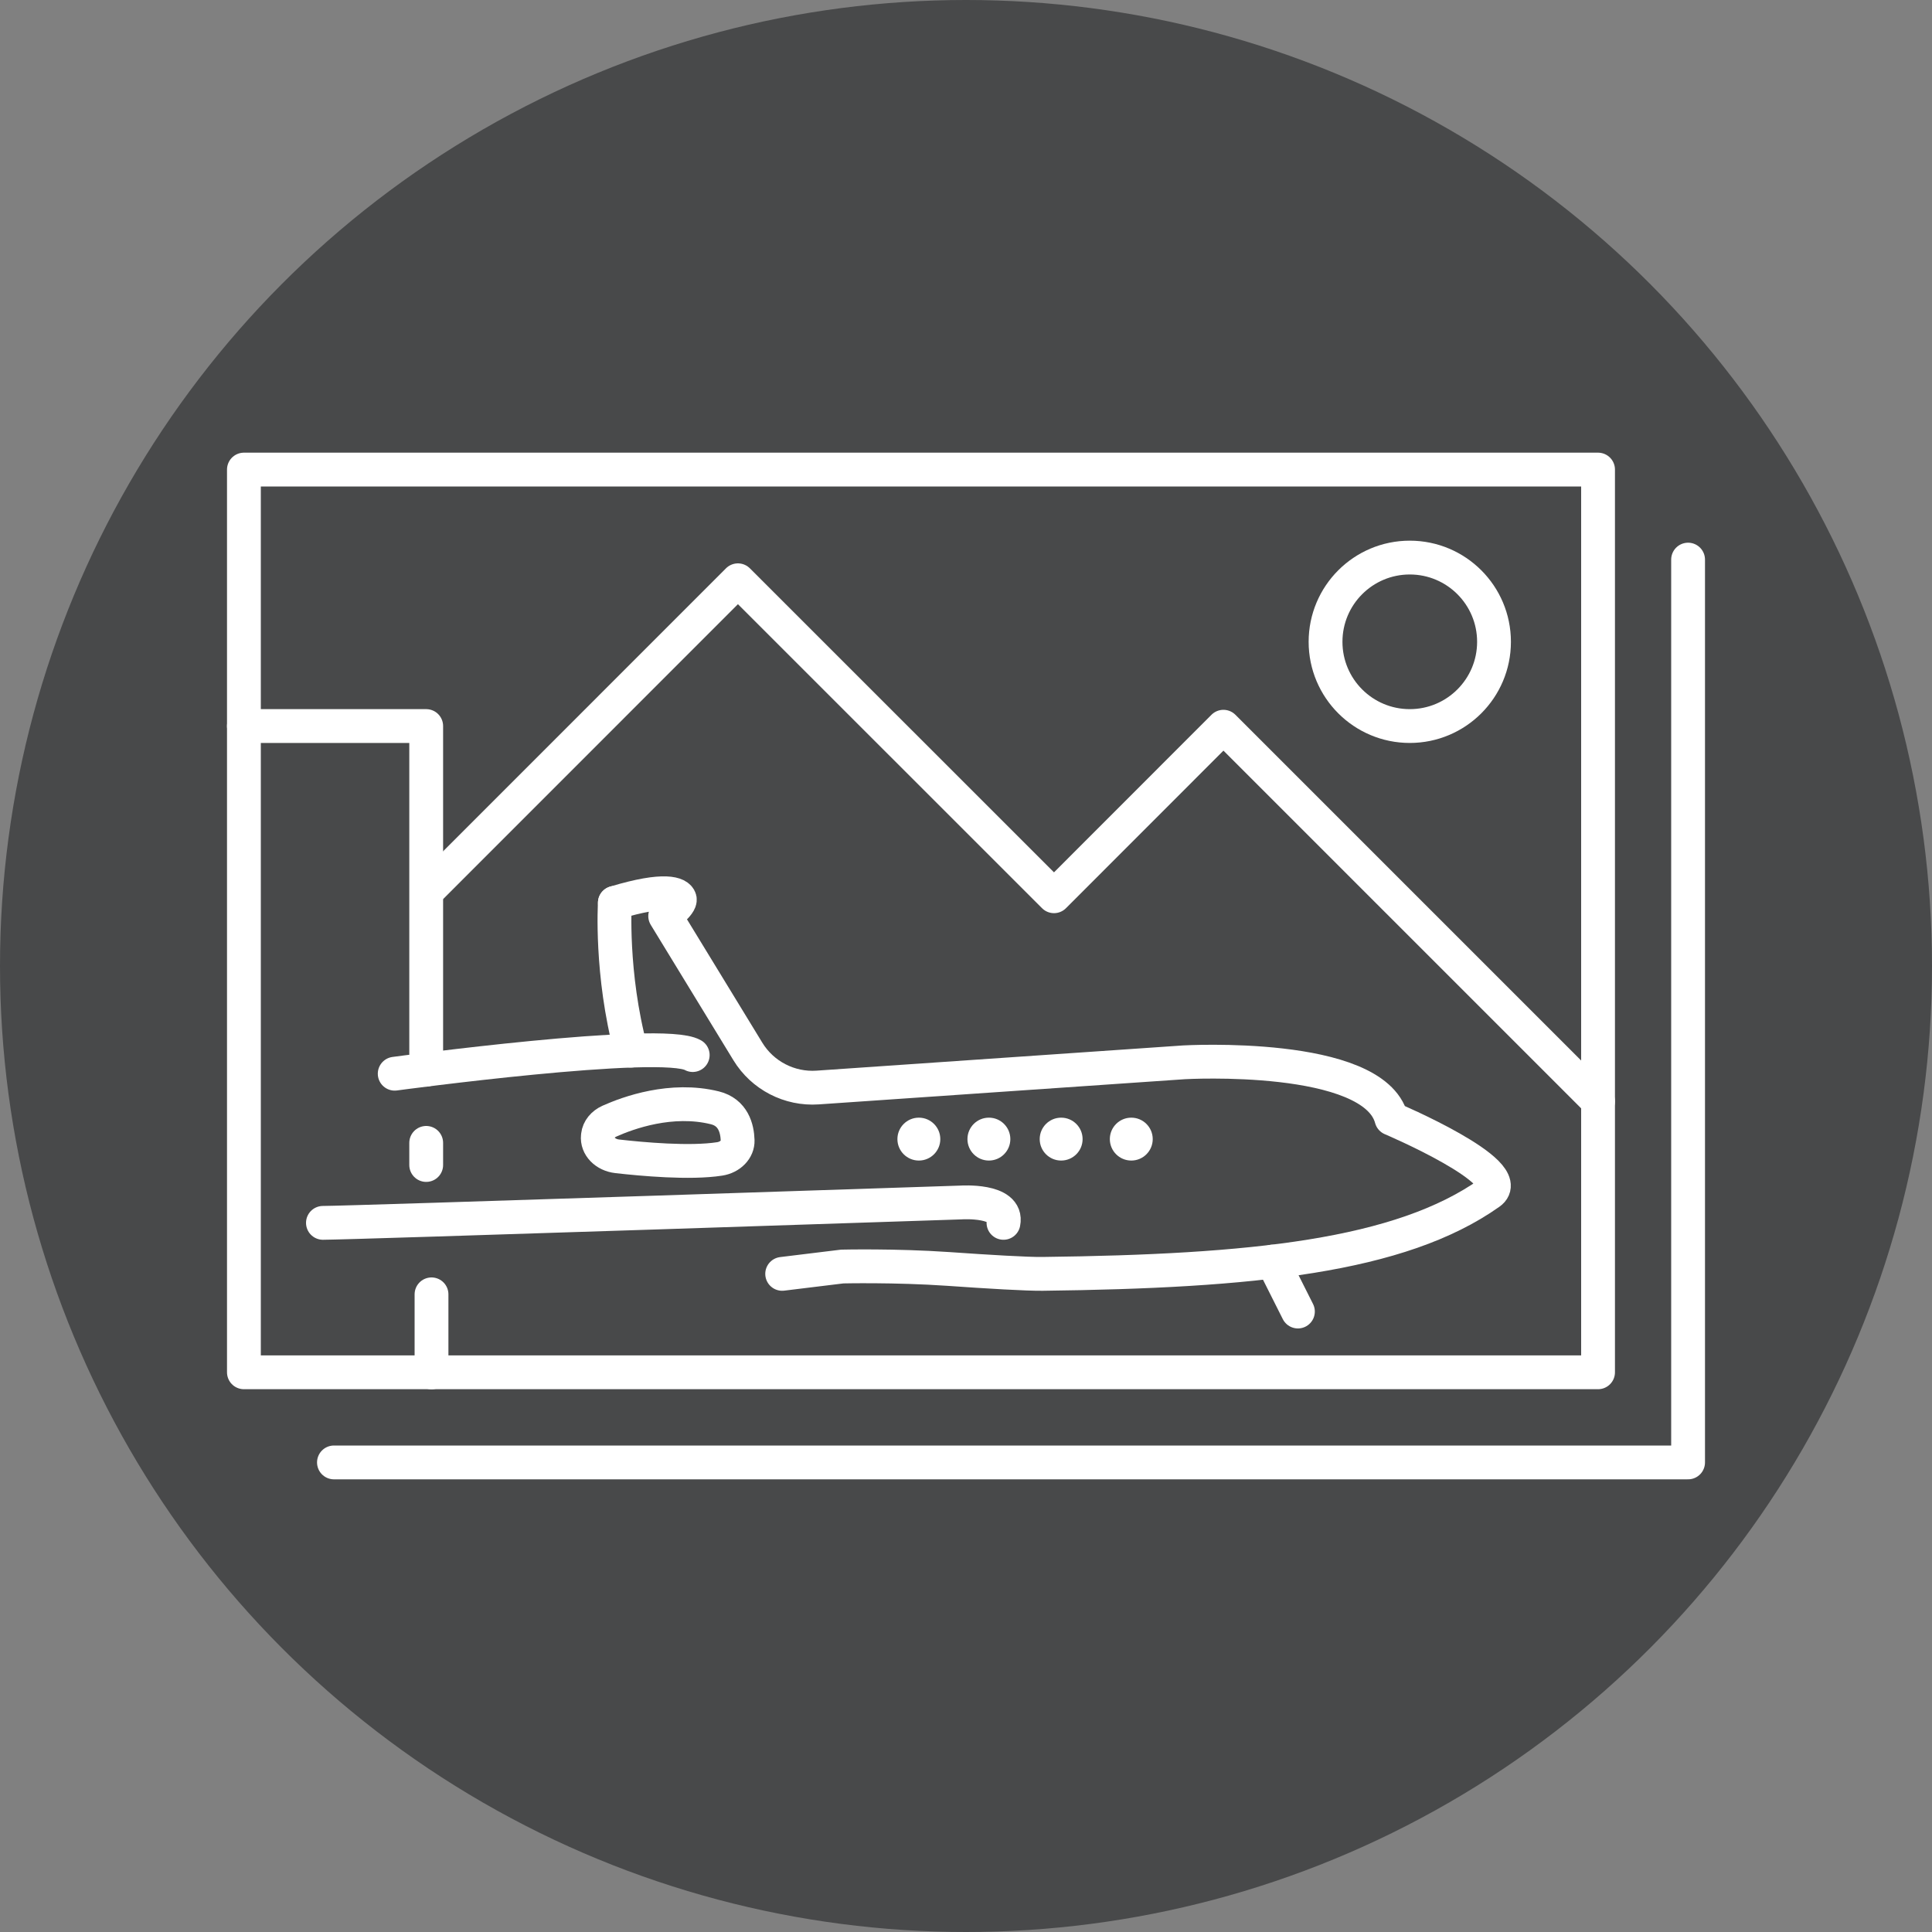
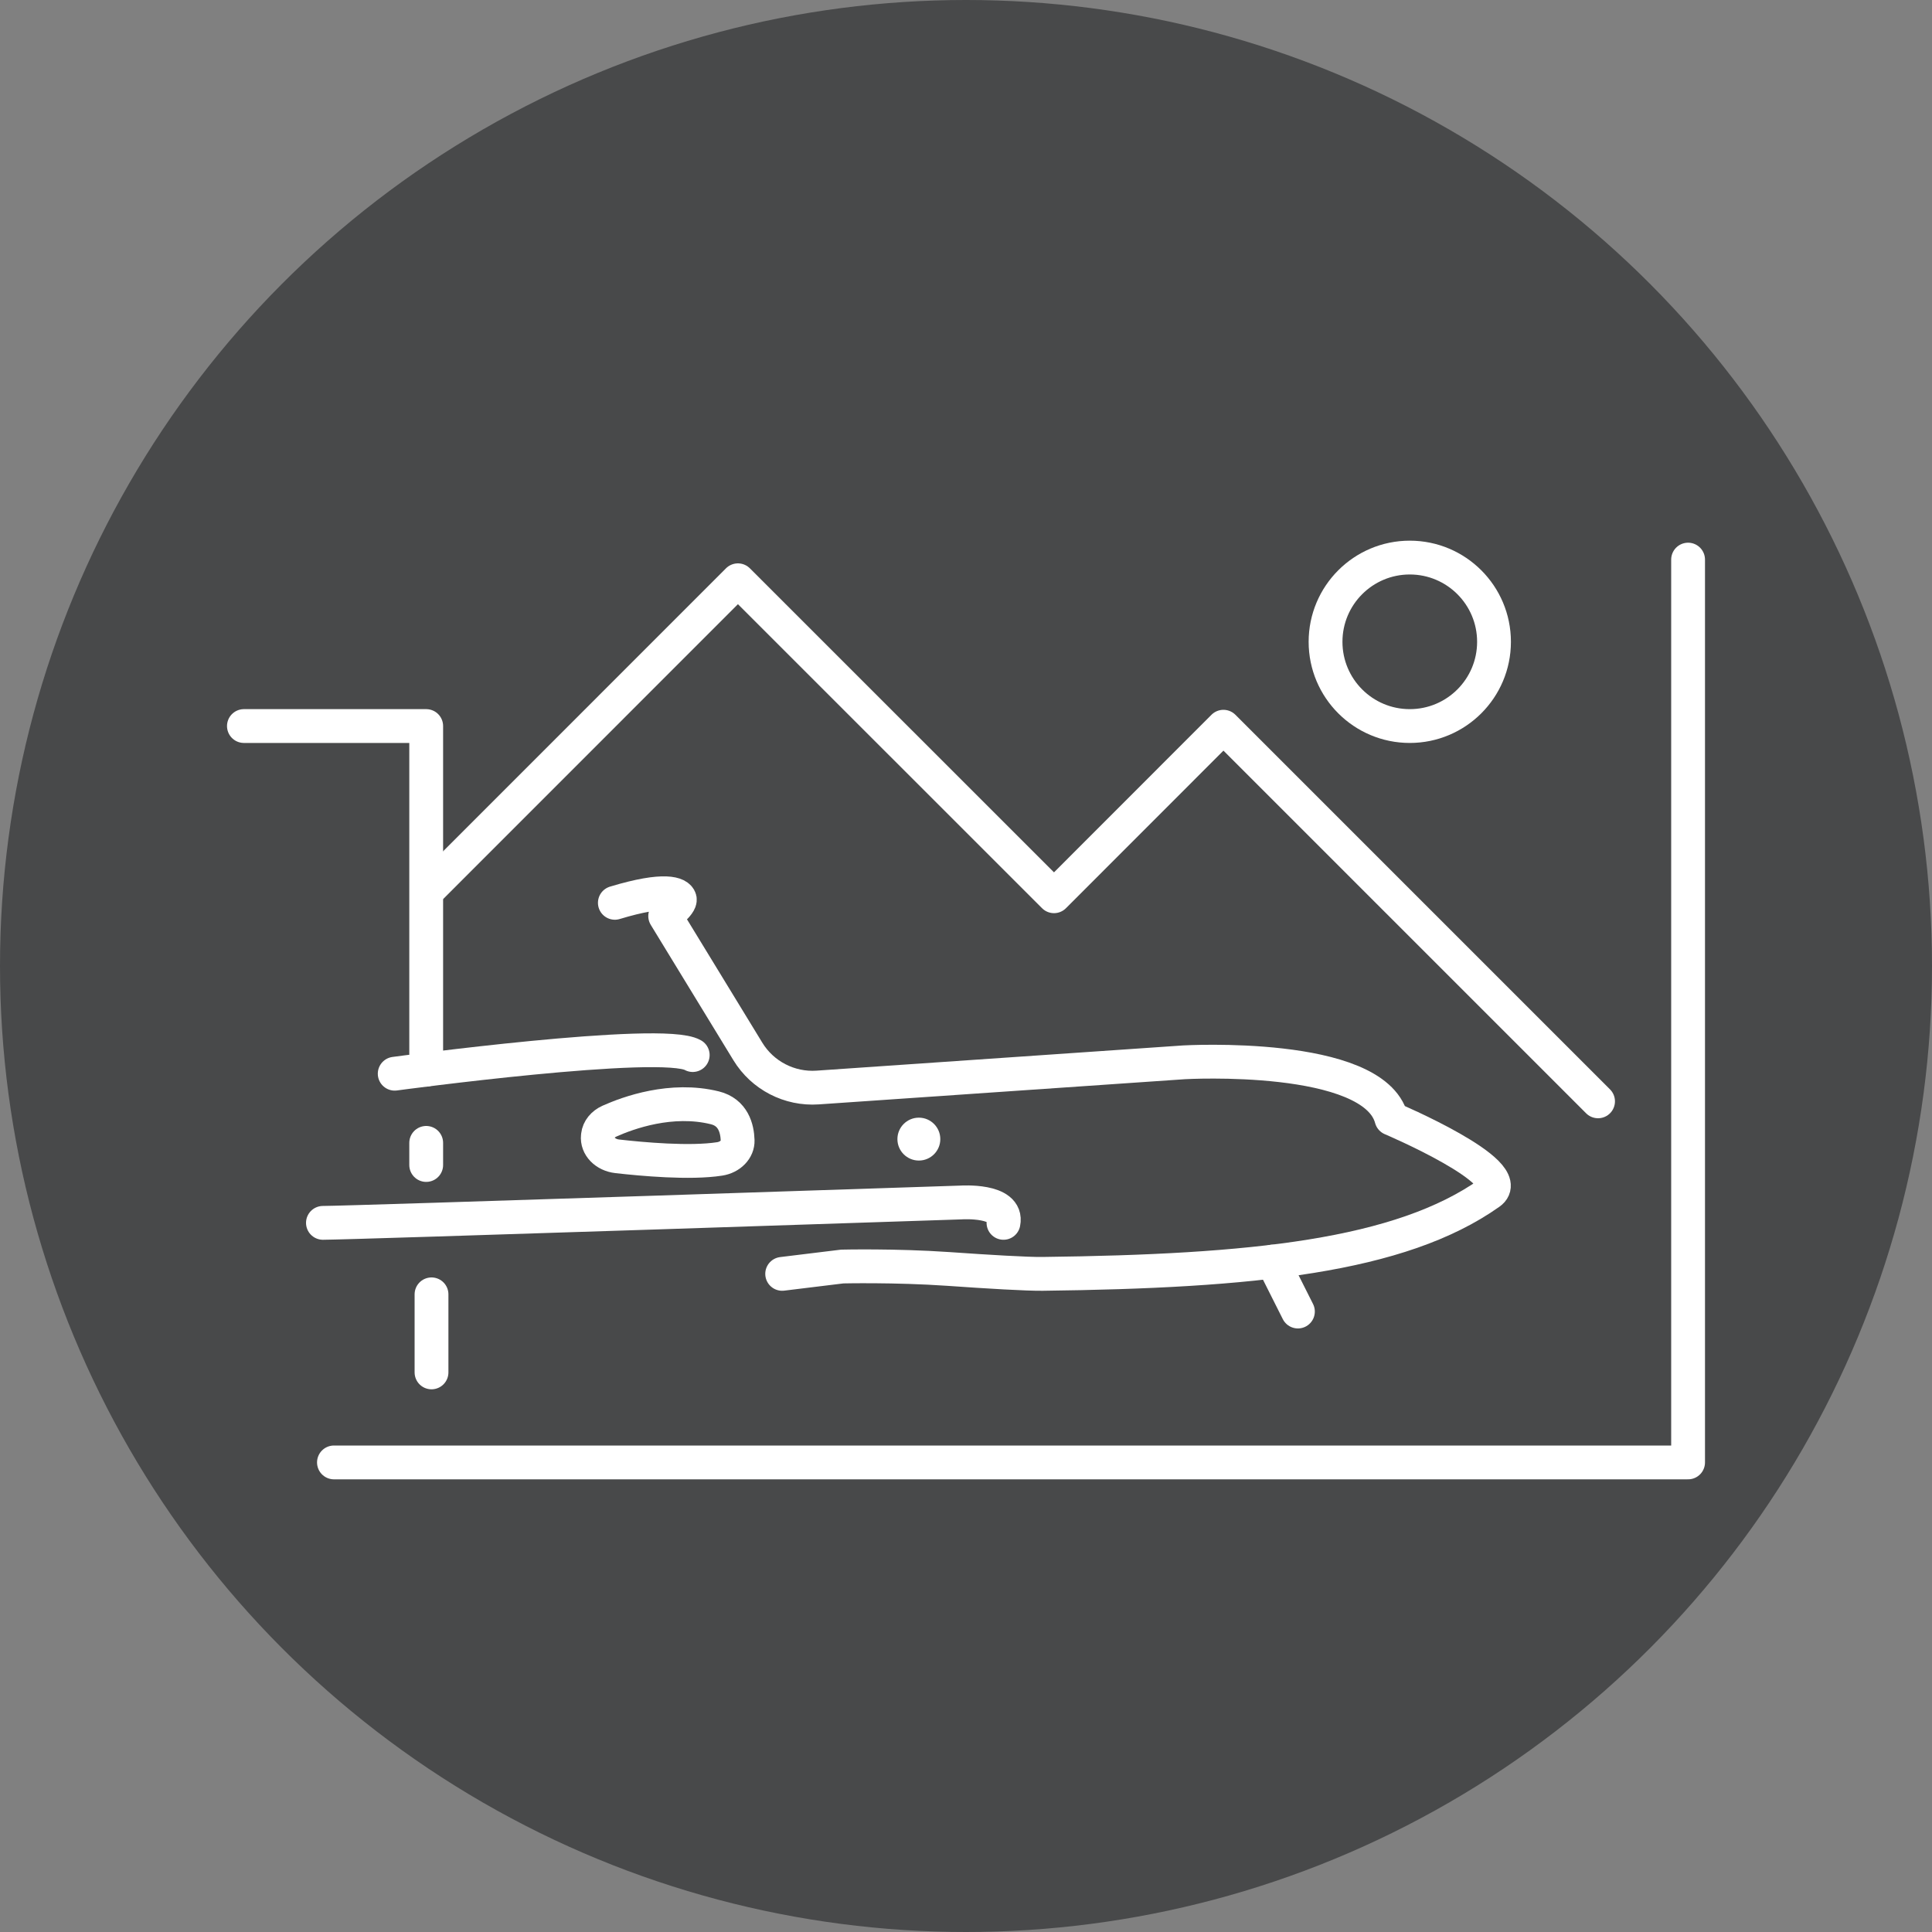
<svg xmlns="http://www.w3.org/2000/svg" version="1.1" id="Layer_1" x="0px" y="0px" viewBox="0 0 200 200" style="enable-background:new 0 0 200 200;" xml:space="preserve">
  <rect x="0" y="0" width="200" height="200" fill="#808080" stroke="none" />
  <style type="text/css">
	.st0{fill:#48494A;}
	.st1{fill:none;stroke:#FFFFFF;stroke-width:3.5;stroke-linecap:round;stroke-linejoin:round;stroke-miterlimit:10;}
	.st2{fill:#FFFFFF;}
</style>
  <circle class="st0" cx="2725.57" cy="2611.91" r="100" />
  <g>
    <polygon class="st1" points="2697.61,2543.78 2675.03,2566.36 2675.03,2668.75 2764.82,2668.75 2764.82,2543.78  " />
  </g>
  <polygon class="st1" points="2697.61,2566.36 2697.61,2543.78 2675.03,2566.36 " />
  <g>
    <polyline class="st1" points="2686.32,2668.75 2686.32,2680.04 2776.11,2680.04 2776.11,2555.07 2764.82,2555.07  " />
  </g>
  <rect x="2689.69" y="2580.8" class="st1" width="22.82" height="22.82" />
  <polyline class="st1" points="2697.61,2592.99 2701.39,2596.77 2720.46,2577.69 " />
  <rect x="2689.69" y="2618.25" class="st1" width="22.82" height="22.82" />
  <polyline class="st1" points="2697.61,2630.44 2701.39,2634.22 2720.46,2615.14 " />
  <line class="st1" x1="2728.07" y1="2580.8" x2="2752.09" y2="2580.8" />
  <line class="st1" x1="2728.07" y1="2592.21" x2="2752.09" y2="2592.21" />
  <line class="st1" x1="2728.07" y1="2618.25" x2="2752.09" y2="2618.25" />
  <line class="st1" x1="2728.07" y1="2629.66" x2="2752.09" y2="2629.66" />
  <g>
    <circle class="st0" cx="100" cy="100" r="100" />
    <g>
      <polyline class="st1" points="44.67,91.8 76.39,60.07 109.11,92.78 126.65,75.23 165.43,114.01   " />
      <circle class="st1" cx="145.94" cy="66.44" r="8.72" />
      <g>
-         <path class="st1" d="M63.65,93.46c0,0-0.46,7.34,1.67,15.3" />
        <path class="st1" d="M40.86,111.15c0,0,27.71-3.75,30.85-1.93" />
        <path class="st1" d="M74,114.68c-4.5-1.11-8.97,0.51-10.91,1.38c-0.67,0.3-1.12,0.85-1.19,1.48c0,0.03-0.01,0.06-0.01,0.09     c-0.11,1.02,0.77,1.93,2,2.07c2.54,0.29,7.54,0.75,10.61,0.27c1.1-0.17,1.89-0.99,1.86-1.91C76.32,116.81,75.9,115.15,74,114.68z     " />
        <path class="st1" d="M33.43,126.59c2.81,0,66.07-2.11,66.07-2.11s4.88-0.33,4.38,2.11" />
        <path class="st1" d="M63.65,93.46c5.25-1.59,6.58-0.91,6.72-0.39c0.14,0.52-1.51,1.76-1.51,1.76l8.56,14.02     c1.52,2.49,4.31,3.93,7.22,3.73l37.94-2.61c0,0,19.6-1.12,21.46,5.83c0,0,13.15,5.58,10.17,7.69     c-9.26,6.56-24.59,8.12-46.28,8.38c-1.59,0.02-5.65-0.22-9.77-0.51c-5.51-0.38-10.97-0.25-10.97-0.25l-6.22,0.76" />
-         <circle class="st2" cx="102.37" cy="117.92" r="2.22" />
-         <circle class="st2" cx="109.85" cy="117.92" r="2.22" />
-         <circle class="st2" cx="117.11" cy="117.92" r="2.22" />
        <circle class="st2" cx="95.12" cy="117.92" r="2.22" />
      </g>
-       <rect x="25.25" y="48.61" class="st1" width="140.18" height="93.45" />
      <polyline class="st1" points="25.25,75.16 44.12,75.16 44.12,110.73   " />
      <line class="st1" x1="44.12" y1="118.31" x2="44.12" y2="120.6" />
      <line class="st1" x1="44.67" y1="133.99" x2="44.67" y2="142.07" />
      <line class="st1" x1="134.36" y1="135.77" x2="131.76" y2="130.6" />
      <polyline class="st1" points="34.57,151.39 174.75,151.39 174.75,57.93   " />
    </g>
  </g>
</svg>